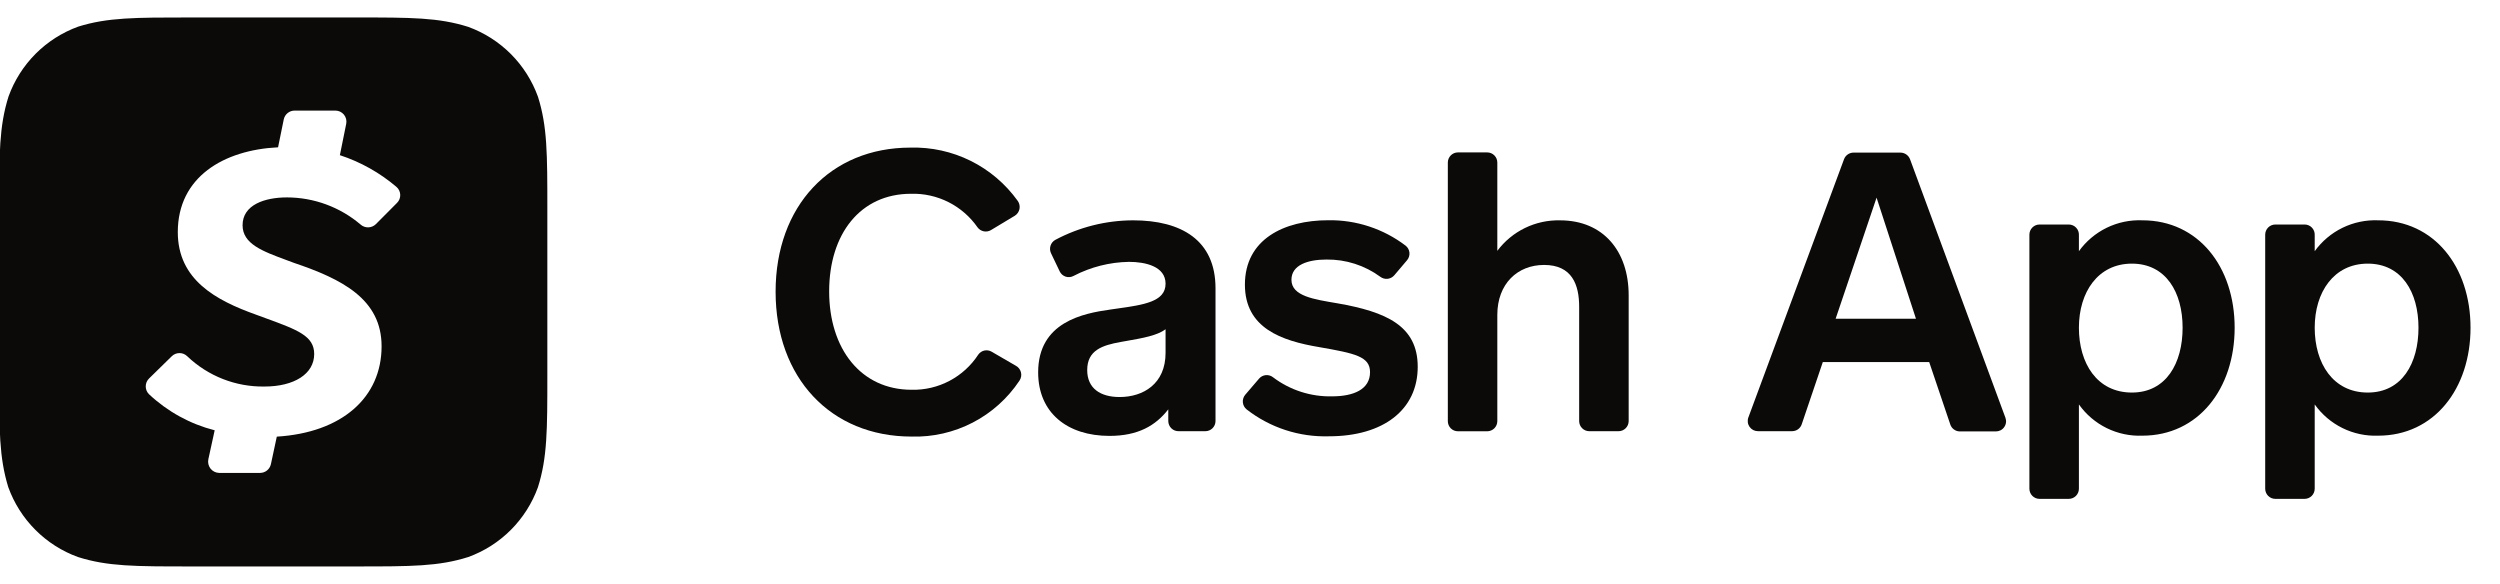
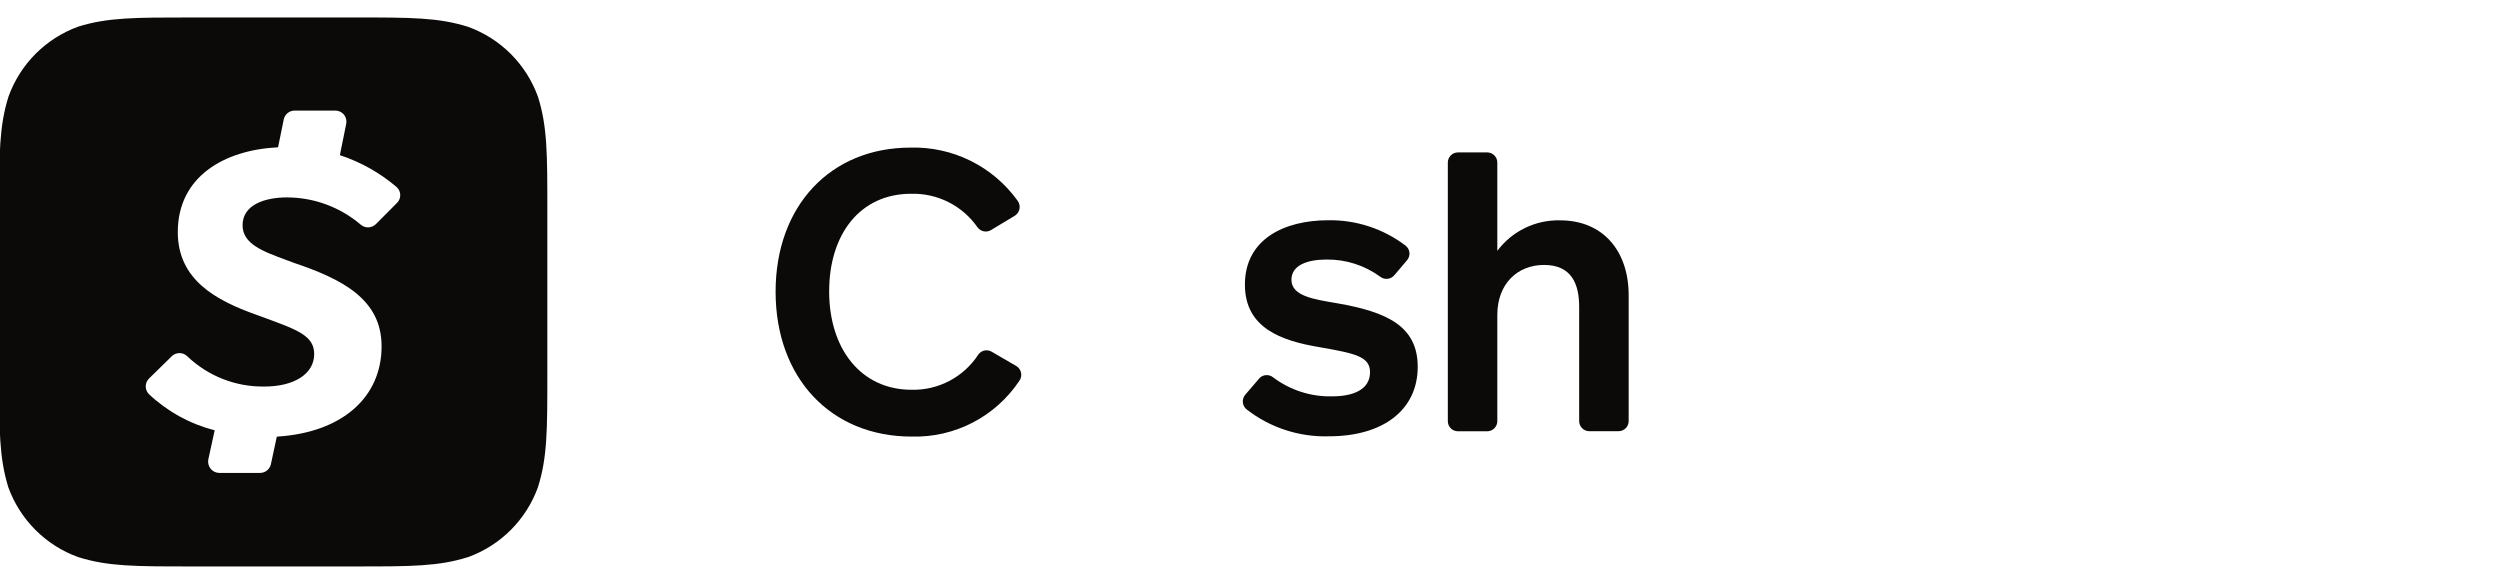
<svg xmlns="http://www.w3.org/2000/svg" width="137" height="32" viewBox="0 0 137 32" fill="none">
  <g clip-path="url(#clip0_890_47)">
    <path d="M54.31 12.606C54.191 12.679 54.048 12.704 53.912 12.677C53.775 12.65 53.653 12.572 53.57 12.46C53.162 11.874 52.616 11.399 51.979 11.077C51.342 10.756 50.635 10.598 49.923 10.619C47.144 10.619 45.438 12.822 45.438 15.968C45.438 19.114 47.175 21.359 49.954 21.359C50.676 21.377 51.391 21.209 52.03 20.872C52.67 20.535 53.213 20.041 53.608 19.435C53.687 19.321 53.806 19.241 53.941 19.21C54.076 19.18 54.218 19.202 54.338 19.271L55.658 20.037C55.73 20.073 55.793 20.125 55.843 20.189C55.894 20.252 55.93 20.325 55.949 20.404C55.969 20.483 55.971 20.564 55.956 20.644C55.941 20.724 55.909 20.799 55.863 20.865C55.217 21.834 54.337 22.623 53.304 23.158C52.271 23.693 51.12 23.957 49.957 23.924C45.515 23.924 42.503 20.695 42.503 15.986C42.503 11.277 45.515 8.089 49.891 8.089C51.034 8.057 52.168 8.306 53.192 8.814C54.217 9.323 55.101 10.075 55.769 11.005C55.815 11.068 55.847 11.139 55.864 11.215C55.882 11.291 55.883 11.369 55.869 11.446C55.855 11.522 55.825 11.595 55.781 11.659C55.738 11.723 55.681 11.778 55.616 11.82L54.31 12.606Z" fill="#0C0A09" />
-     <path fill-rule="evenodd" clip-rule="evenodd" d="M64.022 22.432V23.072C64.022 23.147 64.037 23.222 64.067 23.291C64.096 23.36 64.139 23.423 64.193 23.475C64.248 23.527 64.312 23.567 64.382 23.594C64.452 23.62 64.527 23.632 64.602 23.629H66.054C66.127 23.629 66.199 23.615 66.267 23.587C66.334 23.559 66.395 23.518 66.447 23.466C66.499 23.414 66.54 23.353 66.568 23.285C66.596 23.218 66.61 23.145 66.61 23.072V15.798C66.61 13.164 64.741 12.074 62.094 12.074C60.606 12.078 59.142 12.446 57.828 13.146C57.703 13.216 57.609 13.332 57.567 13.469C57.524 13.607 57.536 13.755 57.599 13.884L58.075 14.879C58.108 14.946 58.154 15.006 58.21 15.054C58.266 15.103 58.332 15.139 58.403 15.162C58.473 15.184 58.548 15.192 58.622 15.185C58.696 15.178 58.767 15.155 58.832 15.12C59.77 14.631 60.808 14.368 61.865 14.35C62.785 14.35 63.873 14.605 63.873 15.548C63.873 16.534 62.683 16.703 61.216 16.91C61.097 16.927 60.979 16.944 60.861 16.961C59.347 17.173 56.891 17.646 56.891 20.406C56.891 22.623 58.492 23.887 60.798 23.887C62.358 23.887 63.327 23.33 64.022 22.432ZM61.746 18.681C62.623 18.527 63.418 18.387 63.873 18.043V19.338C63.873 21.029 62.657 21.757 61.354 21.757C60.305 21.757 59.579 21.287 59.579 20.281C59.579 19.188 60.413 18.92 61.417 18.739C61.527 18.719 61.637 18.7 61.746 18.681Z" fill="#0C0A09" />
    <path d="M68.996 20.749C69.09 20.639 69.222 20.571 69.365 20.557C69.508 20.544 69.651 20.586 69.764 20.676C70.692 21.378 71.831 21.746 72.994 21.72C74.192 21.72 75.078 21.333 75.078 20.394C75.078 19.538 74.266 19.367 72.299 19.023C70.215 18.674 68.221 17.978 68.221 15.598C68.221 13.116 70.358 12.069 72.793 12.069C74.32 12.046 75.81 12.536 77.027 13.461C77.086 13.507 77.136 13.566 77.172 13.632C77.208 13.698 77.23 13.771 77.238 13.846C77.245 13.921 77.237 13.997 77.213 14.069C77.19 14.141 77.153 14.208 77.103 14.265L76.409 15.083C76.317 15.192 76.186 15.262 76.044 15.279C75.902 15.295 75.759 15.256 75.644 15.17C74.788 14.542 73.752 14.21 72.692 14.223C71.667 14.223 70.771 14.522 70.771 15.333C70.771 16.235 72.028 16.405 73.289 16.621C75.981 17.091 77.691 17.86 77.691 20.101C77.691 22.454 75.811 23.909 72.827 23.909C71.197 23.959 69.6 23.437 68.312 22.433C68.254 22.386 68.206 22.327 68.171 22.261C68.136 22.195 68.115 22.123 68.108 22.048C68.101 21.974 68.109 21.899 68.132 21.827C68.154 21.756 68.19 21.69 68.239 21.633L68.996 20.749ZM79.341 23.073V8.908C79.341 8.835 79.355 8.763 79.383 8.695C79.411 8.628 79.452 8.566 79.503 8.515C79.555 8.463 79.616 8.422 79.683 8.394C79.751 8.366 79.823 8.352 79.896 8.352H81.498C81.805 8.352 82.053 8.601 82.053 8.908V13.746C82.452 13.213 82.972 12.783 83.57 12.493C84.169 12.202 84.828 12.059 85.492 12.075C87.861 12.075 89.251 13.767 89.251 16.182V23.073C89.251 23.147 89.236 23.219 89.209 23.287C89.18 23.354 89.14 23.416 89.088 23.467C89.036 23.519 88.975 23.56 88.908 23.588C88.84 23.616 88.768 23.63 88.695 23.63H87.094C86.946 23.63 86.805 23.572 86.701 23.467C86.596 23.363 86.538 23.221 86.538 23.073V16.809C86.538 15.608 86.152 14.519 84.617 14.519C83.162 14.519 82.053 15.546 82.053 17.258V23.077C82.053 23.225 81.995 23.366 81.891 23.471C81.786 23.575 81.645 23.634 81.498 23.634H79.896C79.823 23.634 79.75 23.62 79.682 23.592C79.614 23.564 79.553 23.523 79.501 23.471C79.449 23.418 79.408 23.356 79.381 23.288C79.353 23.22 79.34 23.147 79.341 23.073Z" fill="#0C0A09" />
-     <path fill-rule="evenodd" clip-rule="evenodd" d="M105.72 19.841L106.873 23.252C106.908 23.363 106.976 23.461 107.069 23.53C107.162 23.6 107.274 23.64 107.39 23.642H109.374C109.464 23.642 109.552 23.621 109.632 23.58C109.711 23.539 109.78 23.479 109.831 23.405C109.883 23.332 109.916 23.247 109.927 23.158C109.939 23.069 109.929 22.978 109.898 22.894L104.671 8.729C104.63 8.622 104.559 8.53 104.465 8.464C104.372 8.399 104.26 8.364 104.146 8.363H101.579C101.468 8.362 101.358 8.395 101.265 8.457C101.172 8.519 101.1 8.608 101.058 8.711L95.809 22.88C95.778 22.964 95.769 23.054 95.78 23.143C95.791 23.232 95.824 23.317 95.875 23.39C95.927 23.463 95.995 23.523 96.074 23.565C96.153 23.606 96.241 23.628 96.33 23.628H98.209C98.325 23.629 98.438 23.593 98.532 23.525C98.626 23.458 98.697 23.362 98.734 23.252L99.89 19.841H105.72ZM100.593 17.465L102.836 10.831L104.994 17.465H100.593ZM113.924 13.765V12.888C113.928 12.812 113.917 12.737 113.89 12.666C113.864 12.595 113.824 12.53 113.771 12.476C113.72 12.421 113.657 12.378 113.588 12.348C113.519 12.318 113.444 12.303 113.369 12.303H111.767C111.46 12.303 111.211 12.553 111.211 12.86V26.781C111.211 27.089 111.46 27.338 111.767 27.338H113.369C113.675 27.338 113.924 27.089 113.924 26.781V22.163C114.316 22.715 114.839 23.16 115.445 23.459C116.052 23.758 116.723 23.901 117.398 23.875C120.472 23.875 122.459 21.297 122.459 17.959C122.459 14.621 120.472 12.073 117.398 12.073C116.725 12.046 116.055 12.186 115.449 12.481C114.843 12.777 114.319 13.217 113.924 13.765ZM119.607 17.959C119.607 19.904 118.707 21.512 116.828 21.512C114.915 21.512 113.924 19.908 113.924 17.959C113.924 16.01 114.967 14.447 116.828 14.447C118.69 14.447 119.607 16.013 119.607 17.959ZM126.846 13.765V12.888C126.85 12.812 126.839 12.737 126.813 12.666C126.787 12.595 126.747 12.53 126.695 12.475C126.643 12.42 126.58 12.376 126.511 12.347C126.441 12.317 126.366 12.303 126.291 12.303H124.689C124.541 12.303 124.4 12.362 124.296 12.466C124.192 12.571 124.133 12.712 124.133 12.86V26.781C124.133 27.089 124.382 27.338 124.689 27.338H126.291C126.597 27.338 126.846 27.089 126.846 26.781V22.163C127.239 22.714 127.761 23.159 128.368 23.458C128.974 23.757 129.645 23.9 130.32 23.875C133.398 23.875 135.385 21.296 135.385 17.959C135.385 14.621 133.398 12.073 130.32 12.073C129.647 12.047 128.977 12.187 128.371 12.482C127.765 12.777 127.241 13.218 126.846 13.765ZM132.533 17.959C132.533 19.904 131.633 21.512 129.754 21.512C127.85 21.512 126.846 19.908 126.846 17.959C126.846 16.01 127.892 14.447 129.754 14.447C131.616 14.447 132.533 16.013 132.533 17.959Z" fill="#0C0A09" />
    <path fill-rule="evenodd" clip-rule="evenodd" d="M25.659 1.472C24.023 0.957 22.533 0.957 19.504 0.957H10.417C7.405 0.957 5.898 0.957 4.289 1.458C3.411 1.777 2.614 2.285 1.953 2.946C1.293 3.608 0.786 4.407 0.468 5.287C-0.046 6.916 -0.046 8.422 -0.046 11.44V20.544C-0.046 23.579 -0.046 25.072 0.454 26.698C0.772 27.578 1.279 28.376 1.94 29.038C2.6 29.7 3.397 30.208 4.275 30.526C5.901 31.041 7.405 31.041 10.417 31.041H19.518C22.533 31.041 24.037 31.041 25.659 30.526C26.537 30.208 27.334 29.7 27.995 29.038C28.655 28.376 29.162 27.578 29.48 26.698C29.994 25.069 29.994 23.562 29.994 20.544V11.454C29.994 8.433 29.994 6.926 29.48 5.3C29.162 4.421 28.655 3.622 27.995 2.96C27.334 2.299 26.537 1.791 25.659 1.472ZM19.754 12.3C18.628 11.345 17.2 10.82 15.725 10.818C14.509 10.818 13.293 11.222 13.293 12.342C13.293 13.364 14.375 13.764 15.709 14.256C15.838 14.304 15.97 14.352 16.103 14.403C18.74 15.294 20.911 16.386 20.911 18.976C20.911 21.788 18.733 23.709 15.169 23.928L14.846 25.435C14.816 25.572 14.741 25.694 14.632 25.782C14.523 25.869 14.388 25.916 14.248 25.916H12.008C11.917 25.913 11.828 25.891 11.747 25.851C11.666 25.811 11.595 25.753 11.538 25.682C11.482 25.611 11.442 25.528 11.421 25.44C11.4 25.352 11.399 25.26 11.417 25.171L11.764 23.58C10.419 23.237 9.183 22.558 8.169 21.607C8.111 21.551 8.065 21.483 8.033 21.409C8.002 21.334 7.986 21.255 7.986 21.174C7.986 21.093 8.002 21.013 8.033 20.938C8.065 20.864 8.111 20.797 8.169 20.74L9.413 19.522C9.526 19.411 9.678 19.349 9.837 19.349C9.995 19.349 10.147 19.411 10.26 19.522C11.4 20.611 12.921 21.208 14.495 21.182C16.117 21.182 17.218 20.493 17.218 19.401C17.218 18.413 16.315 18.081 14.601 17.453C14.42 17.387 14.229 17.317 14.029 17.243C11.827 16.456 9.743 15.332 9.743 12.718C9.743 9.694 12.265 8.218 15.238 8.072L15.551 6.537C15.581 6.402 15.656 6.281 15.764 6.194C15.872 6.107 16.006 6.06 16.145 6.06H18.378C18.468 6.06 18.557 6.08 18.638 6.118C18.719 6.157 18.791 6.213 18.848 6.282C18.905 6.352 18.945 6.434 18.967 6.521C18.989 6.608 18.99 6.699 18.972 6.788L18.625 8.503C19.762 8.876 20.816 9.467 21.727 10.243C21.789 10.297 21.84 10.363 21.875 10.437C21.911 10.511 21.93 10.591 21.933 10.674C21.936 10.756 21.922 10.837 21.892 10.914C21.862 10.99 21.816 11.059 21.758 11.117L20.598 12.283C20.486 12.393 20.336 12.457 20.179 12.46C20.022 12.463 19.87 12.406 19.754 12.3Z" fill="#0C0A09" />
  </g>
  <defs>
    <clipPath id="clip0_890_47">
      <rect width="137" height="32" fill="white" />
    </clipPath>
  </defs>
</svg>